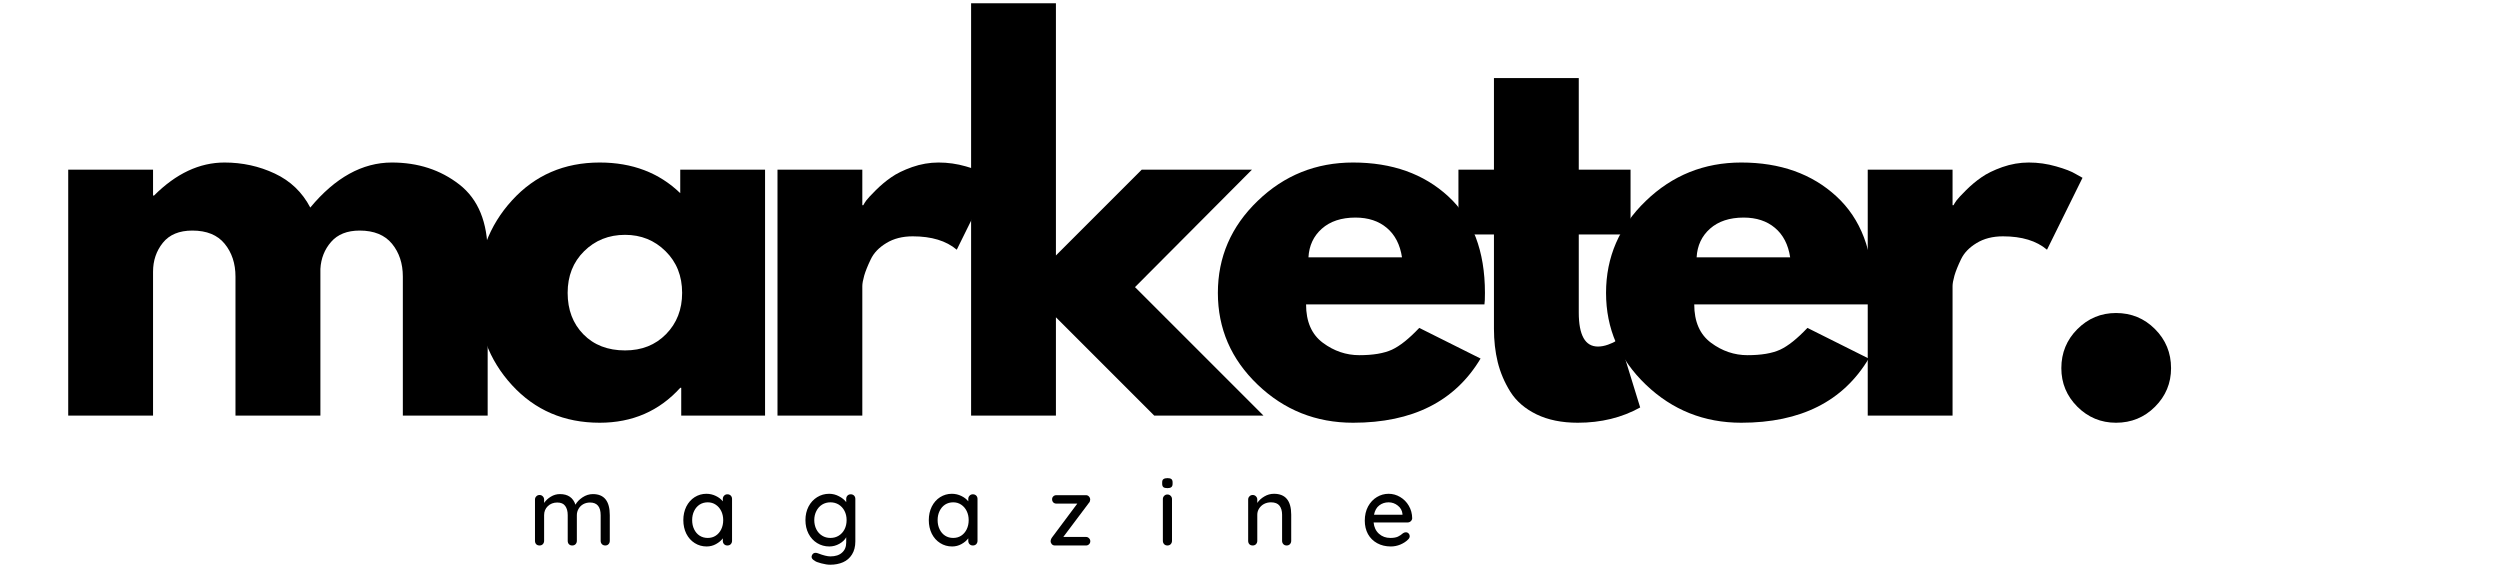
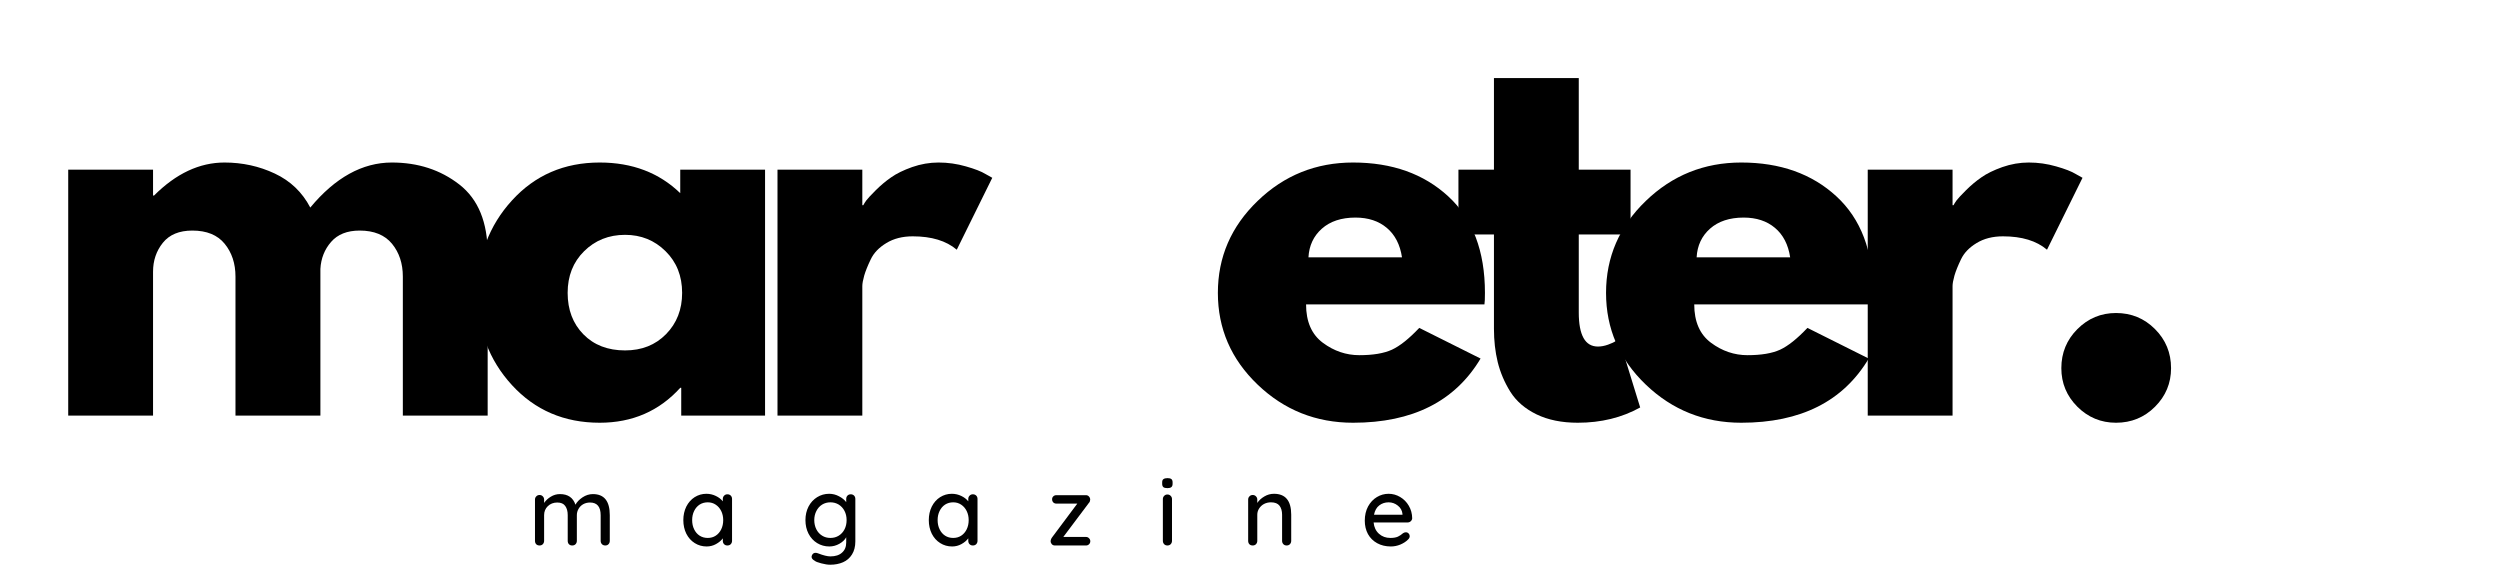
<svg xmlns="http://www.w3.org/2000/svg" version="1.0" preserveAspectRatio="xMidYMid meet" height="120" viewBox="0 0 393.75 90" zoomAndPan="magnify" width="525">
  <defs>
    <g />
    <clipPath id="e22c0b59a3">
      <path clip-rule="nonzero" d="M 152 0.027 L 200 0.027 L 200 66 L 152 66 Z M 152 0.027" />
    </clipPath>
  </defs>
  <g fill-opacity="1" fill="#000000">
    <g transform="translate(6.213, 65.456)">
      <g>
        <path d="M 4.531 0 L 4.531 -38.734 L 17.891 -38.734 L 17.891 -34.656 L 18.047 -34.656 C 21.516 -38.125 25.211 -39.859 29.141 -39.859 C 31.961 -39.859 34.602 -39.281 37.062 -38.125 C 39.531 -36.969 41.395 -35.18 42.656 -32.766 C 46.582 -37.492 50.863 -39.859 55.5 -39.859 C 59.625 -39.859 63.172 -38.703 66.141 -36.391 C 69.109 -34.078 70.594 -30.453 70.594 -25.516 L 70.594 0 L 57.234 0 L 57.234 -21.891 C 57.234 -23.953 56.664 -25.676 55.531 -27.062 C 54.395 -28.445 52.695 -29.141 50.438 -29.141 C 48.469 -29.141 46.969 -28.547 45.938 -27.359 C 44.906 -26.18 44.344 -24.766 44.25 -23.109 L 44.25 0 L 30.875 0 L 30.875 -21.891 C 30.875 -23.953 30.305 -25.676 29.172 -27.062 C 28.047 -28.445 26.348 -29.141 24.078 -29.141 C 22.016 -29.141 20.469 -28.5 19.438 -27.219 C 18.406 -25.938 17.891 -24.414 17.891 -22.656 L 17.891 0 Z M 4.531 0" />
      </g>
    </g>
  </g>
  <g fill-opacity="1" fill="#000000">
    <g transform="translate(73.466, 65.456)">
      <g>
        <path d="M 7.172 -4.797 C 3.547 -8.742 1.734 -13.586 1.734 -19.328 C 1.734 -25.066 3.547 -29.922 7.172 -33.891 C 10.797 -37.867 15.398 -39.859 20.984 -39.859 C 26.117 -39.859 30.348 -38.25 33.672 -35.031 L 33.672 -38.734 L 47.031 -38.734 L 47.031 0 L 33.828 0 L 33.828 -4.375 L 33.672 -4.375 C 30.348 -0.707 26.117 1.125 20.984 1.125 C 15.398 1.125 10.797 -0.848 7.172 -4.797 Z M 18.531 -25.891 C 16.801 -24.18 15.938 -21.992 15.938 -19.328 C 15.938 -16.66 16.766 -14.484 18.422 -12.797 C 20.078 -11.109 22.266 -10.266 24.984 -10.266 C 27.609 -10.266 29.758 -11.117 31.438 -12.828 C 33.125 -14.547 33.969 -16.711 33.969 -19.328 C 33.969 -21.992 33.098 -24.18 31.359 -25.891 C 29.629 -27.609 27.504 -28.469 24.984 -28.469 C 22.422 -28.469 20.27 -27.609 18.531 -25.891 Z M 18.531 -25.891" />
      </g>
    </g>
  </g>
  <g fill-opacity="1" fill="#000000">
    <g transform="translate(117.924, 65.456)">
      <g>
        <path d="M 4.531 0 L 4.531 -38.734 L 17.891 -38.734 L 17.891 -33.141 L 18.047 -33.141 C 18.148 -33.348 18.312 -33.602 18.531 -33.906 C 18.758 -34.207 19.25 -34.734 20 -35.484 C 20.758 -36.242 21.566 -36.922 22.422 -37.516 C 23.273 -38.117 24.379 -38.66 25.734 -39.141 C 27.098 -39.617 28.484 -39.859 29.891 -39.859 C 31.359 -39.859 32.797 -39.656 34.203 -39.25 C 35.609 -38.852 36.641 -38.453 37.297 -38.047 L 38.359 -37.453 L 32.766 -26.125 C 31.109 -27.531 28.797 -28.234 25.828 -28.234 C 24.211 -28.234 22.828 -27.879 21.672 -27.172 C 20.516 -26.473 19.695 -25.617 19.219 -24.609 C 18.738 -23.609 18.395 -22.754 18.188 -22.047 C 17.988 -21.336 17.891 -20.785 17.891 -20.391 L 17.891 0 Z M 4.531 0" />
      </g>
    </g>
  </g>
  <g clip-path="url(#e22c0b59a3)">
    <g fill-opacity="1" fill="#000000">
      <g transform="translate(148.417, 65.456)">
        <g>
-           <path d="M 48.766 -38.734 L 30.344 -20.234 L 50.578 0 L 33.375 0 L 17.891 -15.484 L 17.891 0 L 4.531 0 L 4.531 -64.938 L 17.891 -64.938 L 17.891 -25.219 L 31.406 -38.734 Z M 48.766 -38.734" />
-         </g>
+           </g>
      </g>
    </g>
  </g>
  <g fill-opacity="1" fill="#000000">
    <g transform="translate(190.081, 65.456)">
      <g>
        <path d="M 43.719 -17.516 L 15.625 -17.516 C 15.625 -14.797 16.504 -12.781 18.266 -11.469 C 20.023 -10.164 21.941 -9.516 24.016 -9.516 C 26.172 -9.516 27.879 -9.801 29.141 -10.375 C 30.398 -10.957 31.836 -12.102 33.453 -13.812 L 43.109 -8.984 C 39.086 -2.242 32.395 1.125 23.031 1.125 C 17.188 1.125 12.176 -0.875 8 -4.875 C 3.82 -8.875 1.734 -13.691 1.734 -19.328 C 1.734 -24.961 3.82 -29.789 8 -33.812 C 12.176 -37.844 17.188 -39.859 23.031 -39.859 C 29.164 -39.859 34.16 -38.082 38.016 -34.531 C 41.867 -30.988 43.797 -25.922 43.797 -19.328 C 43.797 -18.422 43.77 -17.816 43.719 -17.516 Z M 16 -24.922 L 30.734 -24.922 C 30.43 -26.93 29.633 -28.477 28.344 -29.562 C 27.062 -30.645 25.414 -31.188 23.406 -31.188 C 21.188 -31.188 19.422 -30.602 18.109 -29.438 C 16.805 -28.281 16.102 -26.773 16 -24.922 Z M 16 -24.922" />
      </g>
    </g>
  </g>
  <g fill-opacity="1" fill="#000000">
    <g transform="translate(228.5, 65.456)">
      <g>
        <path d="M 6.797 -38.734 L 6.797 -53.156 L 20.156 -53.156 L 20.156 -38.734 L 28.312 -38.734 L 28.312 -28.531 L 20.156 -28.531 L 20.156 -16.234 C 20.156 -12.66 21.16 -10.875 23.172 -10.875 C 23.68 -10.875 24.211 -10.973 24.766 -11.172 C 25.316 -11.367 25.742 -11.57 26.047 -11.781 L 26.5 -12.078 L 29.828 -1.281 C 26.953 0.32 23.676 1.125 20 1.125 C 17.488 1.125 15.328 0.688 13.516 -0.188 C 11.703 -1.07 10.328 -2.254 9.391 -3.734 C 8.461 -5.223 7.797 -6.785 7.391 -8.422 C 6.992 -10.055 6.797 -11.805 6.797 -13.672 L 6.797 -28.531 L 1.203 -28.531 L 1.203 -38.734 Z M 6.797 -38.734" />
      </g>
    </g>
  </g>
  <g fill-opacity="1" fill="#000000">
    <g transform="translate(251.218, 65.456)">
      <g>
        <path d="M 43.719 -17.516 L 15.625 -17.516 C 15.625 -14.797 16.504 -12.781 18.266 -11.469 C 20.023 -10.164 21.941 -9.516 24.016 -9.516 C 26.172 -9.516 27.879 -9.801 29.141 -10.375 C 30.398 -10.957 31.836 -12.102 33.453 -13.812 L 43.109 -8.984 C 39.086 -2.242 32.395 1.125 23.031 1.125 C 17.188 1.125 12.176 -0.875 8 -4.875 C 3.82 -8.875 1.734 -13.691 1.734 -19.328 C 1.734 -24.961 3.82 -29.789 8 -33.812 C 12.176 -37.844 17.188 -39.859 23.031 -39.859 C 29.164 -39.859 34.16 -38.082 38.016 -34.531 C 41.867 -30.988 43.797 -25.922 43.797 -19.328 C 43.797 -18.422 43.77 -17.816 43.719 -17.516 Z M 16 -24.922 L 30.734 -24.922 C 30.43 -26.93 29.633 -28.477 28.344 -29.562 C 27.062 -30.645 25.414 -31.188 23.406 -31.188 C 21.188 -31.188 19.422 -30.602 18.109 -29.438 C 16.805 -28.281 16.102 -26.773 16 -24.922 Z M 16 -24.922" />
      </g>
    </g>
  </g>
  <g fill-opacity="1" fill="#000000">
    <g transform="translate(289.637, 65.456)">
      <g>
        <path d="M 4.531 0 L 4.531 -38.734 L 17.891 -38.734 L 17.891 -33.141 L 18.047 -33.141 C 18.148 -33.348 18.312 -33.602 18.531 -33.906 C 18.758 -34.207 19.25 -34.734 20 -35.484 C 20.758 -36.242 21.566 -36.922 22.422 -37.516 C 23.273 -38.117 24.379 -38.66 25.734 -39.141 C 27.098 -39.617 28.484 -39.859 29.891 -39.859 C 31.359 -39.859 32.797 -39.656 34.203 -39.25 C 35.609 -38.852 36.641 -38.453 37.297 -38.047 L 38.359 -37.453 L 32.766 -26.125 C 31.109 -27.531 28.797 -28.234 25.828 -28.234 C 24.211 -28.234 22.828 -27.879 21.672 -27.172 C 20.516 -26.473 19.695 -25.617 19.219 -24.609 C 18.738 -23.609 18.395 -22.754 18.188 -22.047 C 17.988 -21.336 17.891 -20.785 17.891 -20.391 L 17.891 0 Z M 4.531 0" />
      </g>
    </g>
  </g>
  <g fill-opacity="1" fill="#000000">
    <g transform="translate(320.13, 65.456)">
      <g>
        <path d="M 13.141 -16.156 C 15.555 -16.156 17.602 -15.312 19.281 -13.625 C 20.969 -11.938 21.812 -9.883 21.812 -7.469 C 21.812 -5.102 20.969 -3.078 19.281 -1.391 C 17.602 0.285 15.555 1.125 13.141 1.125 C 10.773 1.125 8.75 0.285 7.062 -1.391 C 5.375 -3.078 4.531 -5.102 4.531 -7.469 C 4.531 -9.883 5.375 -11.938 7.062 -13.625 C 8.75 -15.312 10.773 -16.156 13.141 -16.156 Z M 13.141 -16.156" />
      </g>
    </g>
  </g>
  <g fill-opacity="1" fill="#000000">
    <g transform="translate(83.182, 85.913)">
      <g>
        <path d="M 10.203 -8.094 C 11.973 -8.094 12.859 -6.988 12.859 -4.781 L 12.859 -0.734 C 12.859 -0.516 12.789 -0.336 12.656 -0.203 C 12.531 -0.066 12.363 0 12.156 0 C 11.938 0 11.758 -0.066 11.625 -0.203 C 11.488 -0.348 11.422 -0.523 11.422 -0.734 L 11.422 -4.766 C 11.422 -6.098 10.863 -6.766 9.75 -6.766 C 9.352 -6.766 8.992 -6.676 8.672 -6.5 C 8.359 -6.32 8.113 -6.078 7.938 -5.766 C 7.758 -5.461 7.672 -5.129 7.672 -4.766 L 7.672 -0.734 C 7.672 -0.523 7.602 -0.348 7.469 -0.203 C 7.332 -0.066 7.156 0 6.938 0 C 6.727 0 6.555 -0.066 6.422 -0.203 C 6.297 -0.336 6.234 -0.516 6.234 -0.734 L 6.234 -4.781 C 6.234 -5.383 6.102 -5.863 5.844 -6.219 C 5.594 -6.582 5.176 -6.766 4.594 -6.766 C 3.988 -6.766 3.488 -6.57 3.094 -6.188 C 2.707 -5.812 2.516 -5.344 2.516 -4.781 L 2.516 -0.734 C 2.516 -0.523 2.445 -0.348 2.312 -0.203 C 2.176 -0.066 2.004 0 1.797 0 C 1.578 0 1.398 -0.066 1.266 -0.203 C 1.141 -0.336 1.078 -0.516 1.078 -0.734 L 1.078 -7.234 C 1.078 -7.43 1.145 -7.598 1.281 -7.734 C 1.414 -7.879 1.586 -7.953 1.797 -7.953 C 2.004 -7.953 2.176 -7.879 2.312 -7.734 C 2.445 -7.598 2.516 -7.43 2.516 -7.234 L 2.516 -6.703 C 2.785 -7.098 3.141 -7.426 3.578 -7.688 C 4.016 -7.957 4.492 -8.094 5.016 -8.094 C 6.266 -8.094 7.078 -7.535 7.453 -6.422 C 7.68 -6.848 8.051 -7.234 8.562 -7.578 C 9.082 -7.922 9.629 -8.094 10.203 -8.094 Z M 10.203 -8.094" />
      </g>
    </g>
  </g>
  <g fill-opacity="1" fill="#000000">
    <g transform="translate(107.031, 85.913)">
      <g>
        <path d="M 7.531 -8.062 C 7.75 -8.062 7.926 -7.992 8.062 -7.859 C 8.195 -7.723 8.266 -7.547 8.266 -7.328 L 8.266 -0.734 C 8.266 -0.523 8.195 -0.348 8.062 -0.203 C 7.926 -0.066 7.75 0 7.531 0 C 7.32 0 7.148 -0.066 7.016 -0.203 C 6.879 -0.336 6.812 -0.516 6.812 -0.734 L 6.812 -1.125 C 6.551 -0.77 6.191 -0.469 5.734 -0.219 C 5.285 0.031 4.797 0.156 4.266 0.156 C 3.578 0.156 2.953 -0.02 2.391 -0.375 C 1.828 -0.727 1.383 -1.223 1.062 -1.859 C 0.75 -2.492 0.594 -3.207 0.594 -4 C 0.594 -4.781 0.75 -5.488 1.062 -6.125 C 1.383 -6.758 1.82 -7.254 2.375 -7.609 C 2.938 -7.961 3.551 -8.141 4.219 -8.141 C 4.758 -8.141 5.258 -8.023 5.719 -7.797 C 6.176 -7.578 6.539 -7.297 6.812 -6.953 L 6.812 -7.328 C 6.812 -7.535 6.879 -7.707 7.016 -7.844 C 7.148 -7.988 7.32 -8.062 7.531 -8.062 Z M 4.438 -1.188 C 4.914 -1.188 5.336 -1.305 5.703 -1.547 C 6.066 -1.785 6.352 -2.117 6.562 -2.547 C 6.77 -2.973 6.875 -3.457 6.875 -4 C 6.875 -4.52 6.77 -4.992 6.562 -5.422 C 6.352 -5.848 6.066 -6.18 5.703 -6.422 C 5.336 -6.672 4.914 -6.797 4.438 -6.797 C 3.957 -6.797 3.531 -6.676 3.156 -6.438 C 2.789 -6.195 2.504 -5.863 2.297 -5.438 C 2.086 -5.008 1.984 -4.531 1.984 -4 C 1.984 -3.457 2.086 -2.973 2.297 -2.547 C 2.504 -2.117 2.789 -1.785 3.156 -1.547 C 3.531 -1.305 3.957 -1.188 4.438 -1.188 Z M 4.438 -1.188" />
      </g>
    </g>
  </g>
  <g fill-opacity="1" fill="#000000">
    <g transform="translate(126.263, 85.913)">
      <g>
        <path d="M 7.734 -8.062 C 7.941 -8.062 8.113 -7.992 8.25 -7.859 C 8.383 -7.723 8.453 -7.547 8.453 -7.328 L 8.453 -0.641 C 8.453 0.18 8.273 0.867 7.922 1.422 C 7.578 1.973 7.109 2.379 6.516 2.641 C 5.922 2.898 5.25 3.031 4.5 3.031 C 4.094 3.031 3.617 2.957 3.078 2.812 C 2.535 2.676 2.188 2.535 2.031 2.391 C 1.719 2.223 1.562 2.02 1.562 1.781 C 1.562 1.719 1.582 1.633 1.625 1.531 C 1.738 1.281 1.926 1.156 2.188 1.156 C 2.32 1.156 2.461 1.188 2.609 1.25 C 3.422 1.562 4.055 1.719 4.516 1.719 C 5.316 1.719 5.93 1.52 6.359 1.125 C 6.797 0.738 7.016 0.207 7.016 -0.469 L 7.016 -1.297 C 6.805 -0.898 6.445 -0.555 5.938 -0.266 C 5.438 0.016 4.91 0.156 4.359 0.156 C 3.66 0.156 3.02 -0.02 2.438 -0.375 C 1.863 -0.727 1.41 -1.223 1.078 -1.859 C 0.754 -2.492 0.594 -3.207 0.594 -4 C 0.594 -4.781 0.754 -5.488 1.078 -6.125 C 1.41 -6.758 1.863 -7.254 2.438 -7.609 C 3.008 -7.961 3.641 -8.141 4.328 -8.141 C 4.879 -8.141 5.395 -8.008 5.875 -7.75 C 6.363 -7.5 6.742 -7.191 7.016 -6.828 L 7.016 -7.328 C 7.016 -7.535 7.078 -7.707 7.203 -7.844 C 7.336 -7.988 7.516 -8.062 7.734 -8.062 Z M 4.531 -1.188 C 5.02 -1.188 5.457 -1.305 5.844 -1.547 C 6.227 -1.785 6.531 -2.117 6.75 -2.547 C 6.969 -2.973 7.078 -3.457 7.078 -4 C 7.078 -4.531 6.969 -5.008 6.75 -5.438 C 6.531 -5.863 6.227 -6.195 5.844 -6.438 C 5.457 -6.676 5.02 -6.797 4.531 -6.797 C 4.039 -6.797 3.602 -6.676 3.219 -6.438 C 2.832 -6.195 2.531 -5.859 2.312 -5.422 C 2.094 -4.992 1.984 -4.52 1.984 -4 C 1.984 -3.469 2.094 -2.984 2.312 -2.547 C 2.531 -2.117 2.832 -1.785 3.219 -1.547 C 3.602 -1.305 4.039 -1.188 4.531 -1.188 Z M 4.531 -1.188" />
      </g>
    </g>
  </g>
  <g fill-opacity="1" fill="#000000">
    <g transform="translate(145.692, 85.913)">
      <g>
        <path d="M 7.531 -8.062 C 7.75 -8.062 7.926 -7.992 8.062 -7.859 C 8.195 -7.723 8.266 -7.547 8.266 -7.328 L 8.266 -0.734 C 8.266 -0.523 8.195 -0.348 8.062 -0.203 C 7.926 -0.066 7.75 0 7.531 0 C 7.32 0 7.148 -0.066 7.016 -0.203 C 6.879 -0.336 6.812 -0.516 6.812 -0.734 L 6.812 -1.125 C 6.551 -0.77 6.191 -0.469 5.734 -0.219 C 5.285 0.031 4.797 0.156 4.266 0.156 C 3.578 0.156 2.953 -0.02 2.391 -0.375 C 1.828 -0.727 1.383 -1.223 1.062 -1.859 C 0.75 -2.492 0.594 -3.207 0.594 -4 C 0.594 -4.781 0.75 -5.488 1.062 -6.125 C 1.383 -6.758 1.82 -7.254 2.375 -7.609 C 2.938 -7.961 3.551 -8.141 4.219 -8.141 C 4.758 -8.141 5.258 -8.023 5.719 -7.797 C 6.176 -7.578 6.539 -7.297 6.812 -6.953 L 6.812 -7.328 C 6.812 -7.535 6.879 -7.707 7.016 -7.844 C 7.148 -7.988 7.32 -8.062 7.531 -8.062 Z M 4.438 -1.188 C 4.914 -1.188 5.336 -1.305 5.703 -1.547 C 6.066 -1.785 6.352 -2.117 6.562 -2.547 C 6.77 -2.973 6.875 -3.457 6.875 -4 C 6.875 -4.52 6.77 -4.992 6.562 -5.422 C 6.352 -5.848 6.066 -6.18 5.703 -6.422 C 5.336 -6.672 4.914 -6.797 4.438 -6.797 C 3.957 -6.797 3.531 -6.676 3.156 -6.438 C 2.789 -6.195 2.504 -5.863 2.297 -5.438 C 2.086 -5.008 1.984 -4.531 1.984 -4 C 1.984 -3.457 2.086 -2.973 2.297 -2.547 C 2.504 -2.117 2.789 -1.785 3.156 -1.547 C 3.531 -1.305 3.957 -1.188 4.438 -1.188 Z M 4.438 -1.188" />
      </g>
    </g>
  </g>
  <g fill-opacity="1" fill="#000000">
    <g transform="translate(164.925, 85.913)">
      <g>
        <path d="M 6.125 -1.344 C 6.312 -1.344 6.469 -1.273 6.594 -1.141 C 6.727 -1.016 6.797 -0.859 6.797 -0.672 C 6.797 -0.473 6.727 -0.312 6.594 -0.188 C 6.469 -0.062 6.312 0 6.125 0 L 1.219 0 C 1.02 0 0.859 -0.066 0.734 -0.203 C 0.609 -0.348 0.547 -0.5 0.547 -0.656 C 0.555 -0.781 0.578 -0.883 0.609 -0.969 C 0.641 -1.062 0.695 -1.164 0.781 -1.281 L 4.75 -6.594 L 1.453 -6.594 C 1.266 -6.594 1.102 -6.656 0.969 -6.781 C 0.844 -6.914 0.781 -7.082 0.781 -7.281 C 0.781 -7.469 0.844 -7.617 0.969 -7.734 C 1.094 -7.859 1.254 -7.922 1.453 -7.922 L 6.125 -7.922 C 6.312 -7.922 6.469 -7.848 6.594 -7.703 C 6.719 -7.566 6.781 -7.398 6.781 -7.203 C 6.77 -7.098 6.75 -7.004 6.719 -6.922 C 6.695 -6.848 6.645 -6.77 6.562 -6.688 L 2.547 -1.344 Z M 6.125 -1.344" />
      </g>
    </g>
  </g>
  <g fill-opacity="1" fill="#000000">
    <g transform="translate(182.152, 85.913)">
      <g>
        <path d="M 2.438 -0.734 C 2.438 -0.523 2.367 -0.348 2.234 -0.203 C 2.098 -0.066 1.926 0 1.719 0 C 1.508 0 1.336 -0.066 1.203 -0.203 C 1.066 -0.348 1 -0.523 1 -0.734 L 1 -7.312 C 1 -7.508 1.066 -7.676 1.203 -7.812 C 1.336 -7.957 1.508 -8.031 1.719 -8.031 C 1.926 -8.031 2.098 -7.957 2.234 -7.812 C 2.367 -7.676 2.438 -7.508 2.438 -7.312 Z M 1.719 -9.031 C 1.426 -9.031 1.211 -9.082 1.078 -9.188 C 0.953 -9.301 0.891 -9.473 0.891 -9.703 L 0.891 -9.953 C 0.891 -10.191 0.957 -10.359 1.094 -10.453 C 1.238 -10.555 1.453 -10.609 1.734 -10.609 C 2.016 -10.609 2.219 -10.555 2.344 -10.453 C 2.469 -10.348 2.531 -10.18 2.531 -9.953 L 2.531 -9.703 C 2.531 -9.461 2.461 -9.289 2.328 -9.188 C 2.203 -9.082 2 -9.031 1.719 -9.031 Z M 1.719 -9.031" />
      </g>
    </g>
  </g>
  <g fill-opacity="1" fill="#000000">
    <g transform="translate(195.507, 85.913)">
      <g>
        <path d="M 5.141 -8.141 C 6.953 -8.141 7.859 -7.047 7.859 -4.859 L 7.859 -0.734 C 7.859 -0.523 7.789 -0.348 7.656 -0.203 C 7.52 -0.066 7.348 0 7.141 0 C 6.93 0 6.758 -0.066 6.625 -0.203 C 6.488 -0.348 6.422 -0.523 6.422 -0.734 L 6.422 -4.844 C 6.422 -5.438 6.285 -5.91 6.016 -6.266 C 5.742 -6.617 5.297 -6.797 4.672 -6.797 C 4.266 -6.797 3.895 -6.707 3.562 -6.531 C 3.238 -6.352 2.984 -6.113 2.797 -5.812 C 2.609 -5.52 2.516 -5.195 2.516 -4.844 L 2.516 -0.734 C 2.516 -0.523 2.445 -0.348 2.312 -0.203 C 2.176 -0.066 2.004 0 1.797 0 C 1.578 0 1.398 -0.066 1.266 -0.203 C 1.141 -0.336 1.078 -0.516 1.078 -0.734 L 1.078 -7.234 C 1.078 -7.43 1.145 -7.598 1.281 -7.734 C 1.414 -7.879 1.586 -7.953 1.797 -7.953 C 2.004 -7.953 2.176 -7.879 2.312 -7.734 C 2.445 -7.598 2.516 -7.43 2.516 -7.234 L 2.516 -6.703 C 2.785 -7.109 3.156 -7.445 3.625 -7.719 C 4.094 -8 4.598 -8.141 5.141 -8.141 Z M 5.141 -8.141" />
      </g>
    </g>
  </g>
  <g fill-opacity="1" fill="#000000">
    <g transform="translate(214.359, 85.913)">
      <g>
        <path d="M 8.062 -4.281 C 8.051 -4.102 7.973 -3.945 7.828 -3.812 C 7.691 -3.688 7.523 -3.625 7.328 -3.625 L 1.984 -3.625 C 2.055 -2.883 2.336 -2.289 2.828 -1.844 C 3.316 -1.406 3.914 -1.188 4.625 -1.188 C 5.113 -1.188 5.508 -1.254 5.812 -1.391 C 6.113 -1.535 6.383 -1.719 6.625 -1.938 C 6.77 -2.031 6.914 -2.078 7.062 -2.078 C 7.238 -2.078 7.383 -2.016 7.5 -1.891 C 7.613 -1.773 7.672 -1.633 7.672 -1.469 C 7.672 -1.258 7.566 -1.066 7.359 -0.891 C 7.066 -0.598 6.676 -0.348 6.188 -0.141 C 5.707 0.055 5.211 0.156 4.703 0.156 C 3.891 0.156 3.172 -0.016 2.547 -0.359 C 1.922 -0.703 1.438 -1.18 1.094 -1.797 C 0.758 -2.422 0.594 -3.125 0.594 -3.906 C 0.594 -4.75 0.766 -5.492 1.109 -6.141 C 1.461 -6.785 1.926 -7.281 2.5 -7.625 C 3.07 -7.969 3.688 -8.141 4.344 -8.141 C 4.988 -8.141 5.594 -7.973 6.156 -7.641 C 6.727 -7.305 7.188 -6.844 7.531 -6.25 C 7.875 -5.664 8.051 -5.008 8.062 -4.281 Z M 4.344 -6.797 C 3.781 -6.797 3.289 -6.633 2.875 -6.312 C 2.457 -6 2.18 -5.508 2.047 -4.844 L 6.531 -4.844 L 6.531 -4.969 C 6.477 -5.5 6.234 -5.938 5.797 -6.281 C 5.367 -6.625 4.883 -6.797 4.344 -6.797 Z M 4.344 -6.797" />
      </g>
    </g>
  </g>
</svg>